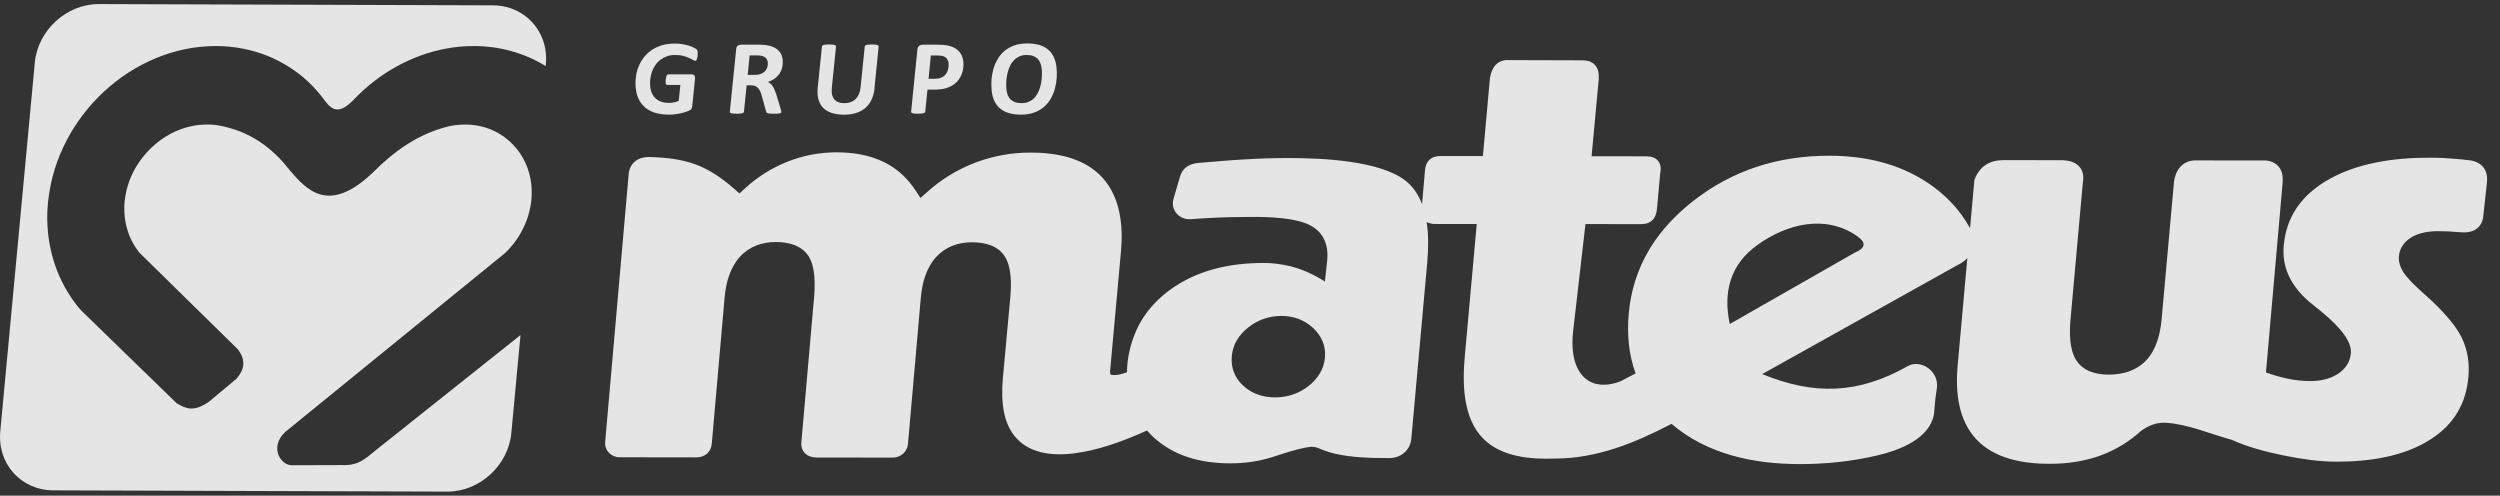
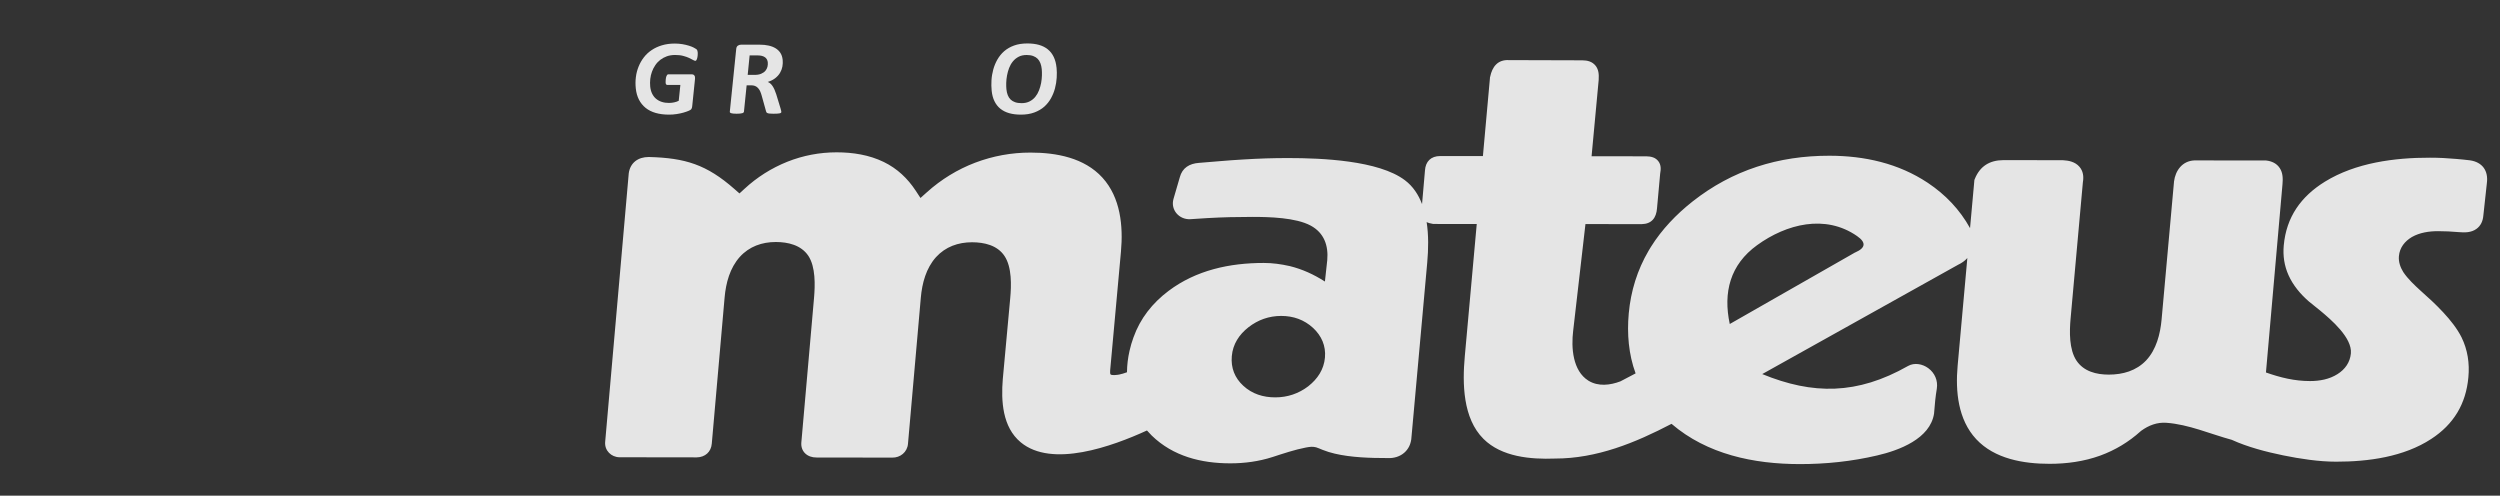
<svg xmlns="http://www.w3.org/2000/svg" width="116" height="23" viewBox="0 0 116 23" fill="none">
  <rect x="0" y="0" width="116" height="23" fill="#333333" stroke="none" />
  <g opacity="0.88">
-     <path fill-rule="evenodd" clip-rule="evenodd" d="M4.582 0.189L22.871 0.248C24.025 0.251 24.947 0.986 25.242 2.011C25.328 2.312 25.361 2.638 25.329 2.976L25.321 3.067L25.218 3.005L25.078 2.924L24.934 2.846L24.788 2.772L24.639 2.702L24.488 2.636L24.335 2.574L24.179 2.515L24.021 2.461L23.861 2.411L23.698 2.364L23.534 2.322L23.368 2.283L23.2 2.249L23.031 2.219L22.86 2.194L22.685 2.174L22.509 2.157L22.333 2.145L22.156 2.138H21.971L21.658 2.143L21.341 2.165L21.026 2.201L20.714 2.251L20.405 2.315L20.1 2.391L19.798 2.48L19.5 2.582L19.207 2.697L18.918 2.823L18.635 2.961L18.357 3.109L18.085 3.269L17.82 3.438L17.56 3.618L17.309 3.809L17.064 4.009L16.826 4.219L16.596 4.438L16.375 4.665C15.77 5.262 15.441 5.171 15.067 4.665L14.894 4.438L14.712 4.219L14.519 4.009L14.316 3.809L14.105 3.618L13.885 3.438L13.655 3.269L13.417 3.109L13.171 2.961L12.918 2.823L12.656 2.697L12.388 2.582L12.111 2.48L11.828 2.391L11.538 2.315L11.243 2.251L10.941 2.201L10.634 2.165L10.322 2.143L10.004 2.137L9.645 2.147L9.286 2.174L8.931 2.219L8.579 2.283L8.232 2.364L7.89 2.461L7.553 2.574L7.221 2.703L6.896 2.848L6.577 3.006L6.265 3.179L5.962 3.366L5.665 3.566L5.378 3.78L5.1 4.005L4.832 4.242L4.574 4.491L4.326 4.752L4.089 5.023L3.863 5.304L3.65 5.595L3.449 5.896L3.261 6.205L3.087 6.523L2.926 6.849L2.78 7.182L2.649 7.522L2.533 7.869L2.434 8.222L2.351 8.58L2.285 8.943L2.237 9.305L2.218 9.495L2.205 9.678L2.196 9.86L2.193 10.042V10.222L2.2 10.4L2.21 10.577L2.223 10.752L2.242 10.927L2.265 11.1L2.292 11.271L2.324 11.441L2.359 11.609L2.399 11.776L2.443 11.939L2.49 12.101L2.542 12.26L2.597 12.418L2.656 12.575L2.718 12.728L2.785 12.879L2.855 13.029L2.929 13.175L3.006 13.32L3.087 13.461L3.17 13.601L3.258 13.737L3.348 13.872L3.442 14.003L3.539 14.132L3.64 14.258L3.762 14.401L8.2 18.714C8.646 18.974 8.991 19.121 9.692 18.643L10.976 17.57C11.325 17.168 11.439 16.727 11.032 16.204L6.485 11.741L6.436 11.68L6.388 11.616L6.341 11.55L6.295 11.483L6.252 11.416L6.21 11.347L6.17 11.276L6.131 11.206L6.094 11.133L6.059 11.059L6.026 10.985L5.995 10.91L5.967 10.832L5.94 10.755L5.915 10.676L5.891 10.597L5.87 10.516L5.85 10.435L5.833 10.353L5.818 10.271L5.804 10.186L5.793 10.102L5.784 10.017L5.777 9.931L5.772 9.845L5.769 9.758V9.67V9.581L5.772 9.49L5.779 9.399L5.786 9.325L5.813 9.125L5.845 8.947L5.885 8.772L5.933 8.6L5.99 8.43L6.054 8.264L6.126 8.101L6.205 7.941L6.29 7.785L6.383 7.633L6.482 7.485L6.587 7.342L6.7 7.203L6.817 7.068L6.939 6.939L7.067 6.814L7.201 6.696L7.338 6.584L7.481 6.478L7.627 6.379L7.776 6.286L7.93 6.2L8.088 6.123L8.247 6.052L8.41 5.99L8.574 5.934L8.742 5.887L8.911 5.849L9.082 5.818L9.256 5.797L9.432 5.783L9.615 5.778L9.768 5.781L9.922 5.792L10.073 5.808C11.645 6.072 12.68 6.917 13.424 7.877C14.207 8.78 15.215 9.988 17.294 8.012C18.293 7.009 19.389 6.219 20.809 5.864L20.96 5.834L21.113 5.81L21.267 5.793L21.423 5.783L21.594 5.78H21.671L21.76 5.785L21.847 5.79L21.933 5.798L22.018 5.808L22.102 5.82L22.186 5.835L22.268 5.852L22.348 5.871L22.429 5.891L22.508 5.914L22.585 5.94L22.662 5.966L22.737 5.995L22.813 6.025L22.887 6.057L22.959 6.091L23.031 6.128L23.101 6.167L23.17 6.207L23.238 6.249L23.306 6.293L23.371 6.338L23.435 6.385L23.498 6.434L23.56 6.484L23.621 6.537L23.68 6.59L23.736 6.646L23.794 6.703L23.849 6.762L23.902 6.821L23.954 6.881L24.005 6.944L24.053 7.008L24.1 7.073L24.146 7.14L24.189 7.208L24.231 7.277L24.271 7.347L24.31 7.418L24.347 7.49L24.382 7.564L24.416 7.638L24.446 7.714L24.474 7.791L24.501 7.869L24.526 7.948L24.55 8.027L24.571 8.108L24.59 8.188L24.607 8.269L24.622 8.351L24.635 8.436L24.647 8.52L24.655 8.604L24.662 8.69L24.667 8.777L24.67 8.864V8.952V9.041L24.667 9.13L24.66 9.221L24.652 9.312L24.64 9.403L24.627 9.493L24.612 9.583L24.595 9.672L24.575 9.759L24.553 9.847L24.529 9.934L24.504 10.02L24.478 10.104L24.449 10.188L24.417 10.272L24.384 10.355L24.348 10.435L24.311 10.516L24.273 10.597L24.233 10.676L24.191 10.755L24.147 10.832L24.102 10.91L24.055 10.985L24.006 11.059L23.956 11.133L23.904 11.206L23.851 11.276L23.795 11.347L23.738 11.416L23.68 11.483L23.621 11.55L23.56 11.616L23.498 11.68L23.436 11.741L13.409 19.9C12.418 20.618 12.975 21.573 13.523 21.587L15.85 21.58C16.747 21.615 16.983 21.227 17.797 20.603L24.151 15.547L23.725 20.1C23.584 21.595 22.25 22.816 20.759 22.811L2.47 22.752C0.978 22.747 -0.127 21.519 0.012 20.024L1.616 2.9C1.757 1.403 3.092 0.184 4.582 0.189Z" fill="#FDFDFD" />
    <path fill-rule="evenodd" clip-rule="evenodd" d="M66.195 10.297C66.291 10.915 66.279 11.556 66.224 12.176L65.493 20.273C65.466 20.902 64.983 21.291 64.365 21.254C63.583 21.254 62.691 21.228 61.929 21.048C61.736 21.003 61.55 20.946 61.365 20.872C61.268 20.833 61.167 20.786 61.069 20.756C60.914 20.709 60.743 20.737 60.589 20.766C60.083 20.862 59.533 21.048 59.042 21.207C58.411 21.41 57.749 21.499 57.088 21.499C55.741 21.499 54.433 21.175 53.44 20.209C53.363 20.134 53.289 20.054 53.219 19.974C51.614 20.709 48.811 21.728 47.361 20.522C46.511 19.816 46.446 18.606 46.53 17.585L46.873 13.85C46.929 13.251 46.956 12.396 46.608 11.877C46.275 11.377 45.668 11.243 45.105 11.241C44.459 11.241 43.872 11.448 43.431 11.931C42.97 12.445 42.786 13.136 42.726 13.811L42.13 20.596C42.097 20.979 41.773 21.242 41.398 21.233L37.89 21.228C37.468 21.235 37.141 20.956 37.183 20.52L37.77 13.836C37.822 13.239 37.849 12.383 37.505 11.867C37.168 11.369 36.566 11.231 35.999 11.229C35.354 11.229 34.767 11.436 34.328 11.919C33.867 12.434 33.682 13.125 33.622 13.799L33.027 20.582C32.997 20.971 32.715 21.215 32.333 21.222H32.326L28.742 21.217C28.363 21.21 28.052 20.909 28.079 20.519V20.512L29.172 8.064V8.055C29.238 7.541 29.617 7.285 30.101 7.285H30.106H30.111C31.796 7.329 32.785 7.635 34.076 8.769L34.311 8.975L34.541 8.764C35.124 8.224 35.793 7.801 36.531 7.505C37.265 7.214 38.031 7.068 38.821 7.068C39.569 7.068 40.33 7.186 41.007 7.516C41.626 7.817 42.112 8.274 42.489 8.848L42.71 9.186L43.011 8.917C43.669 8.326 44.424 7.862 45.251 7.547C46.075 7.236 46.939 7.078 47.821 7.08C49.013 7.08 50.312 7.319 51.152 8.242C51.992 9.164 52.121 10.484 52.012 11.677C51.844 13.513 51.678 15.352 51.511 17.188C51.509 17.215 51.502 17.353 51.531 17.375C51.603 17.429 51.846 17.395 51.926 17.38C52.027 17.36 52.168 17.321 52.292 17.273C52.295 16.936 52.335 16.61 52.411 16.275C52.458 16.067 52.518 15.86 52.592 15.659C52.907 14.773 53.472 14.063 54.218 13.5C55.502 12.533 57.06 12.2 58.639 12.201C59.042 12.201 59.439 12.255 59.831 12.344H59.836C60.441 12.494 60.956 12.733 61.476 13.063L61.585 12.069C61.645 11.391 61.434 10.8 60.814 10.467C60.121 10.094 58.896 10.065 58.118 10.064C57.422 10.064 56.726 10.079 56.032 10.119C55.766 10.134 55.501 10.151 55.234 10.17H55.229C54.721 10.198 54.304 9.747 54.45 9.229L54.743 8.225C54.859 7.783 55.196 7.59 55.628 7.558C56.309 7.507 56.988 7.438 57.67 7.401C58.376 7.357 59.084 7.332 59.793 7.334C61.302 7.336 63.967 7.436 65.191 8.365C65.567 8.649 65.818 9.038 65.983 9.47C66.028 8.952 66.073 8.436 66.118 7.918V7.912C66.145 7.49 66.398 7.241 66.824 7.241C67.485 7.241 68.147 7.241 68.807 7.243C68.916 6.034 69.025 4.826 69.134 3.617V3.593L69.141 3.57C69.237 3.102 69.49 2.762 70.011 2.789C71.148 2.793 72.283 2.796 73.42 2.799C73.651 2.799 73.876 2.855 74.03 3.043C74.184 3.232 74.192 3.462 74.179 3.692V3.701V3.709C74.068 4.89 73.96 6.069 73.849 7.25C74.694 7.25 75.537 7.251 76.382 7.253H76.387H76.392C76.603 7.258 76.806 7.299 76.944 7.477C77.081 7.653 77.068 7.855 77.031 8.06C76.982 8.597 76.934 9.134 76.885 9.67C76.852 10.107 76.638 10.392 76.172 10.4H76.166C75.299 10.4 74.432 10.398 73.565 10.397C73.376 12.047 73.186 13.698 72.995 15.35C72.9 16.124 72.967 17.205 73.703 17.663C74.157 17.944 74.709 17.876 75.187 17.695L75.892 17.325C75.566 16.437 75.489 15.485 75.574 14.544C75.668 13.507 75.97 12.528 76.498 11.628L76.501 11.623L76.602 11.456C77.11 10.644 77.777 9.949 78.525 9.357C80.389 7.884 82.528 7.223 84.889 7.226C86.512 7.228 88.088 7.576 89.454 8.486C90.272 9.034 90.931 9.721 91.41 10.585L91.612 8.35L91.635 8.293C91.875 7.706 92.324 7.436 92.948 7.43H92.953L95.702 7.433H95.711C95.993 7.447 96.284 7.509 96.48 7.731C96.66 7.933 96.692 8.195 96.646 8.452L96.075 14.785C96.021 15.384 96.003 16.218 96.351 16.736C96.688 17.237 97.275 17.382 97.847 17.382C98.501 17.382 99.119 17.207 99.58 16.724C100.053 16.22 100.237 15.498 100.298 14.825L100.874 8.431V8.424C100.94 7.904 101.265 7.468 101.817 7.443H101.827L105.126 7.447H105.146C105.401 7.475 105.634 7.576 105.778 7.796C105.928 8.02 105.929 8.284 105.908 8.542L105.14 17.283C105.812 17.52 106.466 17.681 107.185 17.681C107.628 17.681 108.08 17.601 108.461 17.358C108.81 17.138 109.043 16.815 109.081 16.396C109.147 15.671 108.164 14.834 107.665 14.418C107.49 14.277 107.316 14.136 107.141 13.996L107.133 13.989L107.125 13.982C106.737 13.643 106.399 13.241 106.187 12.768C105.99 12.329 105.923 11.867 105.966 11.389C106.085 10.069 106.766 9.115 107.877 8.429C109.301 7.551 111.105 7.314 112.749 7.317C113.155 7.317 113.561 7.337 113.965 7.374C114.176 7.393 114.387 7.41 114.597 7.438C115.184 7.519 115.469 7.924 115.39 8.503L115.227 10.001C115.207 10.249 115.112 10.474 114.905 10.622C114.662 10.797 114.364 10.795 114.079 10.77C113.762 10.742 113.444 10.726 113.125 10.726C112.713 10.726 112.277 10.79 111.913 10.997C111.578 11.196 111.345 11.488 111.309 11.887C111.286 12.151 111.375 12.402 111.512 12.624C111.723 12.941 112.034 13.231 112.315 13.488C112.974 14.07 113.821 14.861 114.215 15.651C114.501 16.235 114.592 16.859 114.533 17.503C114.421 18.746 113.849 19.691 112.806 20.369C111.534 21.201 109.886 21.424 108.394 21.422C107.594 21.422 106.724 21.289 105.941 21.129C105.158 20.969 104.285 20.742 103.555 20.408C102.559 20.138 101.555 19.691 100.519 19.617C100.087 19.587 99.703 19.735 99.356 19.985L99.341 19.997L99.327 20.009C98.772 20.509 98.142 20.889 97.441 21.143C96.692 21.413 95.894 21.521 95.099 21.521C93.9 21.521 92.552 21.297 91.695 20.376C90.85 19.469 90.728 18.152 90.834 16.973L91.285 11.973C91.168 12.105 91.02 12.208 90.857 12.284L81.767 17.357C84.111 18.317 86.166 18.325 88.532 16.982C88.829 16.813 89.204 16.887 89.469 17.081C89.773 17.301 89.928 17.661 89.868 18.036C89.84 18.216 89.811 18.398 89.794 18.579C89.778 18.776 89.763 18.971 89.742 19.166V19.175L89.741 19.183C89.566 20.362 88.108 20.9 87.1 21.133C85.922 21.41 84.711 21.536 83.501 21.534C81.373 21.531 79.215 21.084 77.559 19.666C75.872 20.547 74.085 21.279 72.152 21.277C71.024 21.319 69.677 21.205 68.833 20.364C67.874 19.409 67.852 17.799 67.966 16.537L68.521 10.393C67.862 10.393 67.203 10.393 66.546 10.392H66.512L66.479 10.387C66.382 10.37 66.281 10.348 66.192 10.303L66.195 10.297ZM80.261 15.034L86.066 11.72L86.086 11.712C86.565 11.503 86.6 11.253 86.166 10.952C84.693 9.929 82.89 10.392 81.532 11.374C80.275 12.282 79.948 13.569 80.261 15.034ZM60.706 17.92C61.137 17.582 61.429 17.143 61.478 16.59C61.526 16.048 61.32 15.582 60.929 15.217C60.512 14.834 60.011 14.659 59.447 14.659C58.884 14.659 58.371 14.839 57.923 15.189C57.494 15.527 57.204 15.969 57.156 16.522C57.107 17.064 57.29 17.535 57.69 17.901C58.104 18.282 58.616 18.438 59.171 18.438C59.739 18.438 60.255 18.265 60.708 17.92H60.706Z" fill="#FDFDFD" />
-     <path fill-rule="evenodd" clip-rule="evenodd" d="M66.342 9.902L66.362 9.922C66.387 9.948 66.488 9.968 66.543 9.976C67.222 9.976 67.9 9.976 68.579 9.978H68.966L68.371 16.57C68.27 17.685 68.263 19.215 69.118 20.068C69.871 20.816 71.138 20.901 72.134 20.863H72.141H72.148C74.022 20.865 75.764 20.139 77.399 19.281L77.612 19.168L77.794 19.326C79.377 20.695 81.459 21.116 83.498 21.119C84.677 21.119 85.855 20.998 87.004 20.727C87.926 20.514 89.197 20.041 89.332 19.116C89.398 18.492 89.362 18.579 89.462 17.962C89.54 17.471 88.999 17.178 88.73 17.331C86.038 18.862 83.674 18.744 80.847 17.39L90.667 11.909L90.679 11.904C90.829 11.833 90.964 11.732 91.051 11.589L91.239 11.283L91.108 10.913C91.094 10.873 91.076 10.834 91.056 10.797C90.606 9.983 89.991 9.341 89.22 8.826C87.922 7.961 86.424 7.637 84.883 7.635C82.613 7.632 80.564 8.261 78.772 9.677C78.059 10.24 77.424 10.9 76.941 11.672L76.842 11.833C76.344 12.679 76.061 13.599 75.972 14.576C75.891 15.471 75.964 16.375 76.284 17.219L76.396 17.515L75.347 18.065L75.328 18.071C74.726 18.304 74.049 18.361 73.481 18.008C72.589 17.453 72.465 16.245 72.582 15.296C72.773 13.63 72.966 11.964 73.157 10.297L73.194 9.983H73.511C74.396 9.983 75.279 9.986 76.162 9.986C76.403 9.983 76.455 9.867 76.472 9.633C76.52 9.095 76.569 8.557 76.617 8.019V8.003L76.621 7.988C76.666 7.726 76.644 7.669 76.374 7.66C75.509 7.66 74.646 7.659 73.781 7.657H73.392L73.429 7.268C73.541 6.069 73.652 4.868 73.764 3.667C73.781 3.356 73.749 3.206 73.412 3.206C72.275 3.203 71.138 3.2 70.002 3.196H69.993H69.985C69.682 3.18 69.591 3.381 69.536 3.649C69.425 4.875 69.314 6.099 69.204 7.326L69.175 7.648H68.852C68.173 7.648 67.495 7.647 66.818 7.645C66.61 7.645 66.533 7.724 66.521 7.933V7.943C66.469 8.538 66.417 9.135 66.365 9.731V9.739L66.344 9.897L66.342 9.902ZM91.844 10.301L91.239 17.005C91.143 18.06 91.234 19.279 91.991 20.091C92.763 20.919 94.022 21.106 95.096 21.106C95.844 21.106 96.594 21.006 97.299 20.753C97.951 20.517 98.535 20.164 99.05 19.7L99.078 19.674L99.11 19.651C99.536 19.341 100.014 19.166 100.543 19.205C101.626 19.282 102.624 19.73 103.662 20.011L103.69 20.019L103.717 20.031C104.896 20.574 107.092 21.008 108.388 21.01C109.793 21.012 111.375 20.808 112.576 20.024C113.513 19.415 114.018 18.583 114.118 17.466C114.17 16.898 114.093 16.349 113.842 15.835C113.481 15.115 112.64 14.329 112.036 13.796C111.729 13.515 111.396 13.199 111.164 12.852L111.161 12.847L111.158 12.842C110.971 12.543 110.862 12.208 110.894 11.852C110.943 11.32 111.248 10.912 111.701 10.644C112.13 10.399 112.631 10.316 113.119 10.318C113.449 10.318 113.78 10.335 114.108 10.363C114.46 10.395 114.782 10.385 114.812 9.966L114.975 8.456C115.025 8.096 114.895 7.897 114.532 7.847C114.329 7.818 114.125 7.803 113.92 7.785C113.528 7.749 113.134 7.729 112.74 7.729C111.179 7.728 109.436 7.946 108.084 8.78C107.083 9.398 106.475 10.237 106.368 11.428C106.331 11.835 106.386 12.227 106.555 12.602C106.741 13.021 107.047 13.376 107.389 13.677C107.565 13.816 107.741 13.959 107.917 14.102C108.557 14.633 109.566 15.518 109.483 16.435C109.434 16.982 109.131 17.417 108.675 17.706C108.227 17.991 107.704 18.093 107.181 18.092C106.394 18.092 105.694 17.917 104.959 17.654L104.701 17.562L105.497 8.503C105.528 8.167 105.504 7.896 105.102 7.855L101.833 7.852C101.501 7.867 101.321 8.136 101.279 8.473L100.703 14.861C100.634 15.629 100.414 16.428 99.874 17.005C99.335 17.572 98.61 17.792 97.842 17.792C97.128 17.792 96.427 17.587 96.01 16.966C95.598 16.354 95.601 15.459 95.665 14.75L96.238 8.399L96.241 8.383C96.315 7.975 96.062 7.864 95.692 7.847L92.95 7.844C92.481 7.849 92.186 8.027 92.013 8.451L91.846 10.304L91.844 10.301ZM51.602 11.64C51.699 10.572 51.602 9.349 50.847 8.52C50.091 7.691 48.886 7.492 47.818 7.492C46.983 7.492 46.173 7.638 45.394 7.933C44.612 8.229 43.905 8.666 43.281 9.223L42.627 9.808L42.145 9.075C41.808 8.562 41.378 8.155 40.825 7.886C40.205 7.585 39.501 7.48 38.817 7.48C38.077 7.48 37.363 7.617 36.677 7.887C35.985 8.165 35.361 8.56 34.815 9.066L34.315 9.529L33.804 9.08C32.548 7.978 31.631 7.738 30.097 7.697C29.871 7.697 29.619 7.768 29.576 8.109L28.484 20.549C28.474 20.699 28.591 20.803 28.744 20.806L32.322 20.811C32.489 20.808 32.6 20.731 32.615 20.551L33.21 13.764C33.277 12.999 33.495 12.23 34.02 11.645C34.54 11.075 35.236 10.819 35.997 10.819C36.704 10.819 37.423 11.017 37.841 11.638C38.248 12.252 38.235 13.164 38.173 13.873L37.586 20.557C37.573 20.707 37.651 20.823 37.883 20.818L41.397 20.823C41.551 20.828 41.7 20.734 41.717 20.561L42.312 13.776C42.379 13.011 42.597 12.242 43.122 11.656C43.642 11.086 44.337 10.831 45.099 10.832C45.806 10.832 46.527 11.029 46.943 11.65C47.353 12.264 47.34 13.177 47.276 13.889L46.933 17.622C46.861 18.489 46.889 19.6 47.617 20.206C48.598 21.02 50.65 20.746 53.334 19.464C53.448 19.622 53.577 19.772 53.723 19.913C54.635 20.801 55.847 21.085 57.086 21.087C57.706 21.087 58.323 21.005 58.913 20.815C62.407 19.686 59.966 20.835 64.375 20.84C64.922 20.88 65.073 20.494 65.081 20.244L65.814 12.138C65.871 11.515 65.881 10.856 65.769 10.237L65.73 10.023L65.673 9.832C65.541 9.386 65.318 8.974 64.944 8.69C63.819 7.835 61.176 7.743 59.792 7.741C59.093 7.741 58.394 7.765 57.694 7.808C57.015 7.845 56.336 7.914 55.659 7.965C55.392 7.985 55.205 8.069 55.138 8.331L54.843 9.341C54.766 9.615 55.017 9.768 55.206 9.758C55.475 9.739 55.741 9.722 56.01 9.706C56.712 9.665 57.416 9.65 58.12 9.65C58.984 9.65 60.244 9.69 61.009 10.102C61.775 10.514 62.07 11.261 61.993 12.107L61.871 13.211C61.825 13.55 61.597 13.591 61.328 13.453C60.815 13.12 60.331 12.888 59.738 12.743C59.376 12.659 59.009 12.61 58.638 12.61C57.15 12.608 55.674 12.915 54.464 13.826C53.781 14.341 53.265 14.985 52.977 15.796C52.91 15.982 52.854 16.171 52.811 16.364C52.722 16.754 52.688 17.116 52.707 17.515V17.523C52.402 17.716 51.007 18.226 51.106 17.15C51.273 15.313 51.439 13.475 51.607 11.638L51.602 11.64ZM59.163 18.849C58.506 18.849 57.897 18.655 57.408 18.204C56.913 17.75 56.682 17.155 56.742 16.484C56.803 15.816 57.146 15.273 57.666 14.864C58.186 14.455 58.782 14.245 59.443 14.247C60.107 14.247 60.707 14.46 61.202 14.913C61.688 15.367 61.941 15.956 61.881 16.625C61.82 17.294 61.473 17.834 60.952 18.245C60.427 18.645 59.824 18.849 59.165 18.849H59.163ZM86.241 12.089L79.977 15.665L79.872 15.199C79.498 13.554 79.852 12.077 81.287 11.041C82.789 9.956 84.77 9.487 86.393 10.614C87.099 11.105 87.017 11.752 86.243 12.089H86.241Z" fill="#FDFDFD" />
    <path d="M32.372 2.416C32.372 2.433 32.375 2.453 32.375 2.48C32.375 2.507 32.375 2.534 32.372 2.566C32.368 2.596 32.365 2.626 32.36 2.657C32.355 2.687 32.348 2.714 32.338 2.739C32.33 2.764 32.318 2.784 32.306 2.8C32.294 2.815 32.279 2.823 32.264 2.823C32.239 2.823 32.202 2.81 32.155 2.781C32.107 2.752 32.046 2.722 31.971 2.687C31.896 2.652 31.805 2.621 31.699 2.593C31.594 2.564 31.47 2.551 31.329 2.551C31.188 2.551 31.059 2.571 30.945 2.611C30.831 2.652 30.729 2.707 30.638 2.776C30.548 2.847 30.471 2.927 30.407 3.023C30.343 3.117 30.289 3.218 30.251 3.328C30.211 3.435 30.186 3.548 30.172 3.666C30.159 3.782 30.159 3.898 30.169 4.011C30.182 4.137 30.211 4.248 30.258 4.344C30.305 4.439 30.365 4.519 30.44 4.582C30.516 4.646 30.605 4.695 30.705 4.727C30.807 4.761 30.918 4.776 31.039 4.776C31.121 4.776 31.2 4.767 31.279 4.751C31.357 4.734 31.428 4.71 31.493 4.677L31.569 3.94H30.96C30.94 3.94 30.923 3.932 30.91 3.916C30.896 3.901 30.888 3.876 30.885 3.841C30.885 3.824 30.883 3.804 30.885 3.777C30.885 3.75 30.886 3.723 30.89 3.694C30.893 3.666 30.896 3.637 30.901 3.607C30.906 3.577 30.915 3.551 30.925 3.528C30.935 3.504 30.947 3.486 30.96 3.471C30.974 3.456 30.988 3.449 31.007 3.449H32.097C32.152 3.449 32.192 3.467 32.219 3.503C32.246 3.54 32.256 3.59 32.249 3.656L32.118 4.932C32.115 4.964 32.11 4.989 32.102 5.013C32.093 5.037 32.083 5.055 32.068 5.074C32.051 5.094 32.011 5.117 31.948 5.144C31.884 5.171 31.805 5.198 31.713 5.225C31.62 5.252 31.515 5.274 31.399 5.292C31.284 5.311 31.163 5.319 31.041 5.319C30.809 5.319 30.603 5.292 30.422 5.24C30.241 5.188 30.085 5.109 29.956 5.005C29.827 4.9 29.723 4.772 29.646 4.621C29.569 4.47 29.52 4.296 29.5 4.098C29.481 3.921 29.483 3.746 29.505 3.575C29.526 3.403 29.569 3.242 29.631 3.089C29.693 2.936 29.773 2.793 29.874 2.663C29.974 2.532 30.095 2.419 30.236 2.325C30.377 2.229 30.538 2.155 30.715 2.102C30.895 2.048 31.094 2.021 31.314 2.021C31.434 2.021 31.55 2.031 31.661 2.049C31.771 2.068 31.87 2.091 31.959 2.118C32.048 2.145 32.122 2.174 32.184 2.206C32.246 2.238 32.286 2.261 32.308 2.278C32.328 2.295 32.343 2.315 32.353 2.335C32.362 2.357 32.368 2.382 32.372 2.414V2.416Z" fill="#FDFDFD" />
    <path d="M36.316 2.771C36.326 2.877 36.322 2.981 36.304 3.084C36.285 3.188 36.249 3.285 36.195 3.376C36.141 3.469 36.068 3.551 35.974 3.625C35.88 3.699 35.764 3.758 35.623 3.802C35.707 3.834 35.779 3.894 35.843 3.988C35.907 4.081 35.964 4.209 36.016 4.369L36.213 5.016C36.223 5.053 36.232 5.085 36.24 5.114C36.247 5.142 36.252 5.168 36.254 5.186C36.254 5.203 36.252 5.216 36.242 5.228C36.232 5.24 36.213 5.248 36.187 5.257C36.16 5.263 36.121 5.27 36.073 5.272C36.024 5.275 35.962 5.277 35.886 5.277C35.816 5.277 35.761 5.275 35.717 5.27C35.673 5.267 35.64 5.26 35.617 5.25C35.593 5.242 35.576 5.23 35.566 5.215C35.558 5.199 35.55 5.183 35.544 5.162L35.348 4.456C35.326 4.374 35.301 4.301 35.273 4.239C35.244 4.177 35.211 4.125 35.171 4.083C35.132 4.041 35.085 4.01 35.033 3.988C34.979 3.968 34.919 3.958 34.849 3.958H34.644L34.52 5.176C34.518 5.193 34.512 5.208 34.5 5.22C34.488 5.233 34.468 5.243 34.441 5.252C34.414 5.26 34.379 5.267 34.337 5.27C34.294 5.273 34.242 5.277 34.178 5.277C34.114 5.277 34.062 5.275 34.022 5.27C33.98 5.267 33.948 5.26 33.925 5.252C33.901 5.243 33.885 5.233 33.875 5.221C33.864 5.21 33.861 5.194 33.864 5.176L34.16 2.278C34.166 2.206 34.19 2.153 34.232 2.122C34.274 2.09 34.326 2.073 34.386 2.073H35.251C35.402 2.073 35.541 2.086 35.665 2.115C35.791 2.143 35.898 2.185 35.992 2.243C36.084 2.3 36.158 2.372 36.213 2.46C36.269 2.547 36.302 2.65 36.314 2.767L36.316 2.771ZM35.625 2.892C35.62 2.846 35.608 2.803 35.588 2.764C35.568 2.725 35.539 2.69 35.501 2.661C35.462 2.633 35.415 2.611 35.358 2.594C35.301 2.579 35.233 2.571 35.155 2.571H34.783L34.693 3.475H35.005C35.129 3.475 35.233 3.459 35.316 3.423C35.399 3.388 35.464 3.343 35.513 3.287C35.559 3.232 35.593 3.169 35.61 3.1C35.627 3.031 35.632 2.962 35.625 2.892Z" fill="#FDFDFD" />
-     <path d="M40.58 4.089C40.558 4.293 40.513 4.471 40.439 4.626C40.367 4.779 40.27 4.908 40.149 5.011C40.028 5.115 39.884 5.193 39.72 5.243C39.554 5.295 39.369 5.32 39.163 5.32C38.943 5.32 38.752 5.293 38.59 5.24C38.427 5.186 38.295 5.107 38.192 5.002C38.09 4.898 38.018 4.765 37.974 4.607C37.932 4.449 37.921 4.266 37.944 4.057L38.137 2.165C38.137 2.148 38.145 2.133 38.155 2.121C38.167 2.108 38.186 2.098 38.212 2.089C38.239 2.081 38.273 2.074 38.315 2.069C38.357 2.064 38.41 2.062 38.476 2.062C38.541 2.062 38.591 2.064 38.633 2.069C38.675 2.074 38.709 2.081 38.732 2.089C38.756 2.098 38.772 2.108 38.781 2.121C38.789 2.135 38.792 2.15 38.791 2.165L38.598 4.057C38.585 4.183 38.588 4.293 38.608 4.385C38.628 4.478 38.665 4.553 38.715 4.612C38.766 4.673 38.829 4.717 38.907 4.745C38.984 4.774 39.076 4.789 39.18 4.789C39.284 4.789 39.383 4.772 39.47 4.74C39.557 4.708 39.633 4.661 39.696 4.6C39.76 4.538 39.812 4.464 39.852 4.375C39.892 4.286 39.917 4.185 39.929 4.072L40.124 2.165C40.124 2.148 40.132 2.133 40.142 2.121C40.154 2.108 40.171 2.098 40.196 2.089C40.221 2.081 40.255 2.074 40.298 2.069C40.34 2.064 40.394 2.062 40.457 2.062C40.521 2.062 40.573 2.064 40.613 2.069C40.654 2.074 40.685 2.081 40.711 2.089C40.734 2.098 40.751 2.108 40.759 2.121C40.767 2.135 40.771 2.15 40.769 2.165L40.575 4.089H40.58Z" fill="#FDFDFD" />
-     <path d="M44.698 2.857C44.708 2.949 44.706 3.045 44.696 3.144C44.686 3.245 44.661 3.343 44.624 3.439C44.587 3.534 44.537 3.625 44.471 3.713C44.406 3.798 44.324 3.876 44.223 3.941C44.123 4.009 44.004 4.061 43.866 4.1C43.729 4.138 43.564 4.157 43.373 4.157H43.036L42.932 5.176C42.931 5.193 42.924 5.208 42.912 5.22C42.9 5.233 42.88 5.243 42.853 5.252C42.827 5.26 42.791 5.267 42.748 5.27C42.704 5.274 42.652 5.277 42.589 5.277C42.525 5.277 42.476 5.275 42.434 5.27C42.392 5.267 42.361 5.26 42.337 5.252C42.314 5.243 42.297 5.233 42.287 5.221C42.277 5.21 42.273 5.194 42.277 5.176L42.567 2.305C42.574 2.228 42.6 2.17 42.647 2.132C42.693 2.093 42.753 2.074 42.827 2.074H43.532C43.62 2.074 43.697 2.078 43.766 2.083C43.834 2.088 43.903 2.098 43.97 2.111C44.074 2.132 44.168 2.162 44.252 2.202C44.337 2.243 44.411 2.295 44.473 2.357C44.535 2.419 44.587 2.492 44.624 2.574C44.662 2.656 44.686 2.751 44.698 2.857ZM44.014 2.931C44.005 2.852 43.98 2.784 43.935 2.725C43.891 2.668 43.828 2.628 43.745 2.604C43.709 2.592 43.67 2.586 43.626 2.581C43.583 2.577 43.534 2.574 43.48 2.574H43.19L43.085 3.655H43.385C43.48 3.655 43.559 3.644 43.625 3.622C43.69 3.6 43.745 3.57 43.792 3.534C43.839 3.499 43.878 3.455 43.91 3.407C43.94 3.358 43.965 3.306 43.982 3.252C43.998 3.198 44.01 3.143 44.014 3.089C44.019 3.033 44.017 2.981 44.014 2.929V2.931Z" fill="#FDFDFD" />
    <path d="M49.025 3.143C49.039 3.287 49.041 3.442 49.031 3.605C49.021 3.77 48.994 3.933 48.952 4.095C48.91 4.256 48.847 4.411 48.766 4.559C48.684 4.707 48.58 4.836 48.455 4.949C48.327 5.062 48.174 5.151 47.995 5.218C47.816 5.285 47.606 5.319 47.37 5.319C47.169 5.319 46.989 5.297 46.83 5.252C46.672 5.208 46.535 5.139 46.419 5.047C46.303 4.954 46.213 4.838 46.144 4.698C46.075 4.559 46.032 4.394 46.013 4.206C45.998 4.051 45.995 3.889 46.005 3.721C46.015 3.553 46.044 3.388 46.087 3.227C46.131 3.065 46.196 2.91 46.278 2.764C46.362 2.618 46.466 2.488 46.593 2.377C46.721 2.266 46.873 2.177 47.051 2.113C47.229 2.048 47.435 2.016 47.67 2.016C47.871 2.016 48.05 2.038 48.21 2.083C48.367 2.128 48.505 2.197 48.619 2.29C48.733 2.382 48.825 2.5 48.892 2.641C48.961 2.783 49.004 2.949 49.023 3.139L49.025 3.143ZM48.337 3.205C48.327 3.104 48.307 3.013 48.275 2.932C48.245 2.852 48.201 2.783 48.146 2.727C48.091 2.672 48.02 2.628 47.937 2.598C47.852 2.567 47.752 2.552 47.636 2.552C47.492 2.552 47.366 2.579 47.262 2.635C47.158 2.69 47.07 2.761 46.998 2.85C46.925 2.939 46.867 3.04 46.823 3.154C46.779 3.269 46.748 3.385 46.726 3.502C46.704 3.62 46.692 3.735 46.689 3.846C46.686 3.957 46.689 4.056 46.697 4.138C46.708 4.241 46.728 4.332 46.759 4.412C46.79 4.493 46.833 4.56 46.89 4.616C46.947 4.671 47.016 4.713 47.1 4.742C47.184 4.772 47.284 4.786 47.403 4.786C47.546 4.786 47.67 4.759 47.774 4.705C47.878 4.651 47.967 4.581 48.039 4.491C48.111 4.402 48.168 4.303 48.211 4.19C48.255 4.078 48.287 3.962 48.309 3.846C48.33 3.73 48.342 3.615 48.345 3.502C48.349 3.391 48.345 3.292 48.337 3.205Z" fill="#FDFDFD" />
  </g>
</svg>